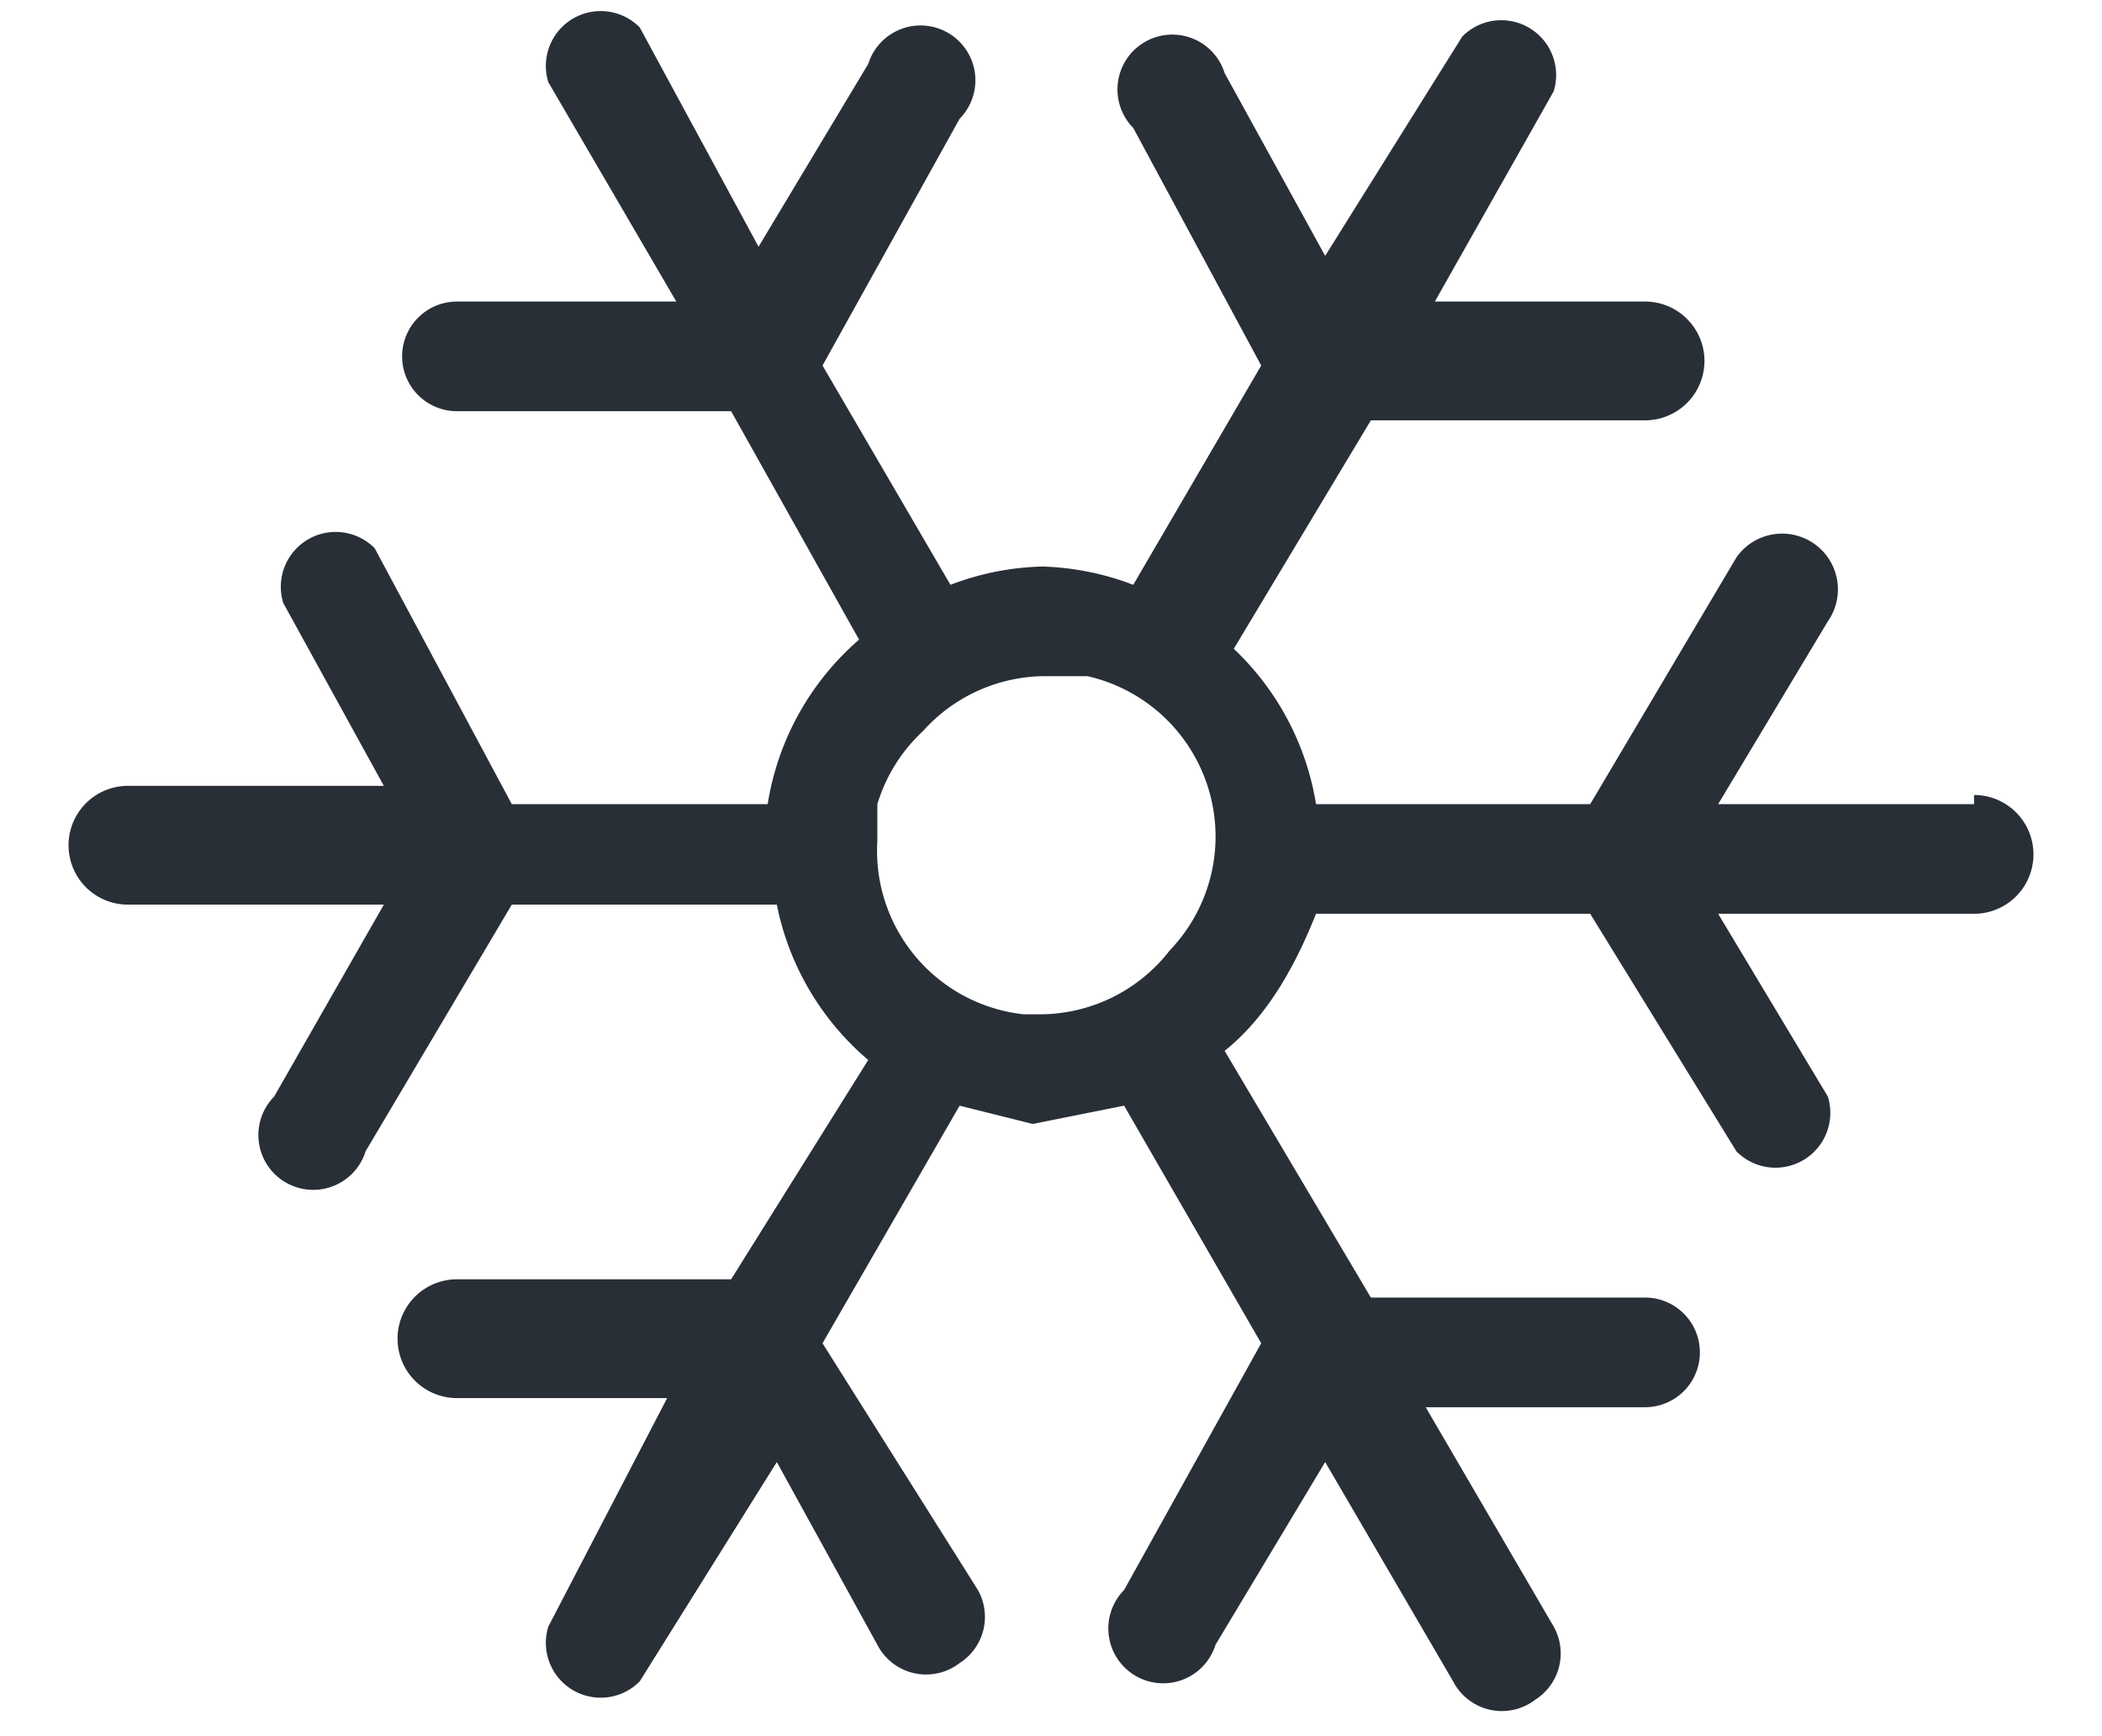
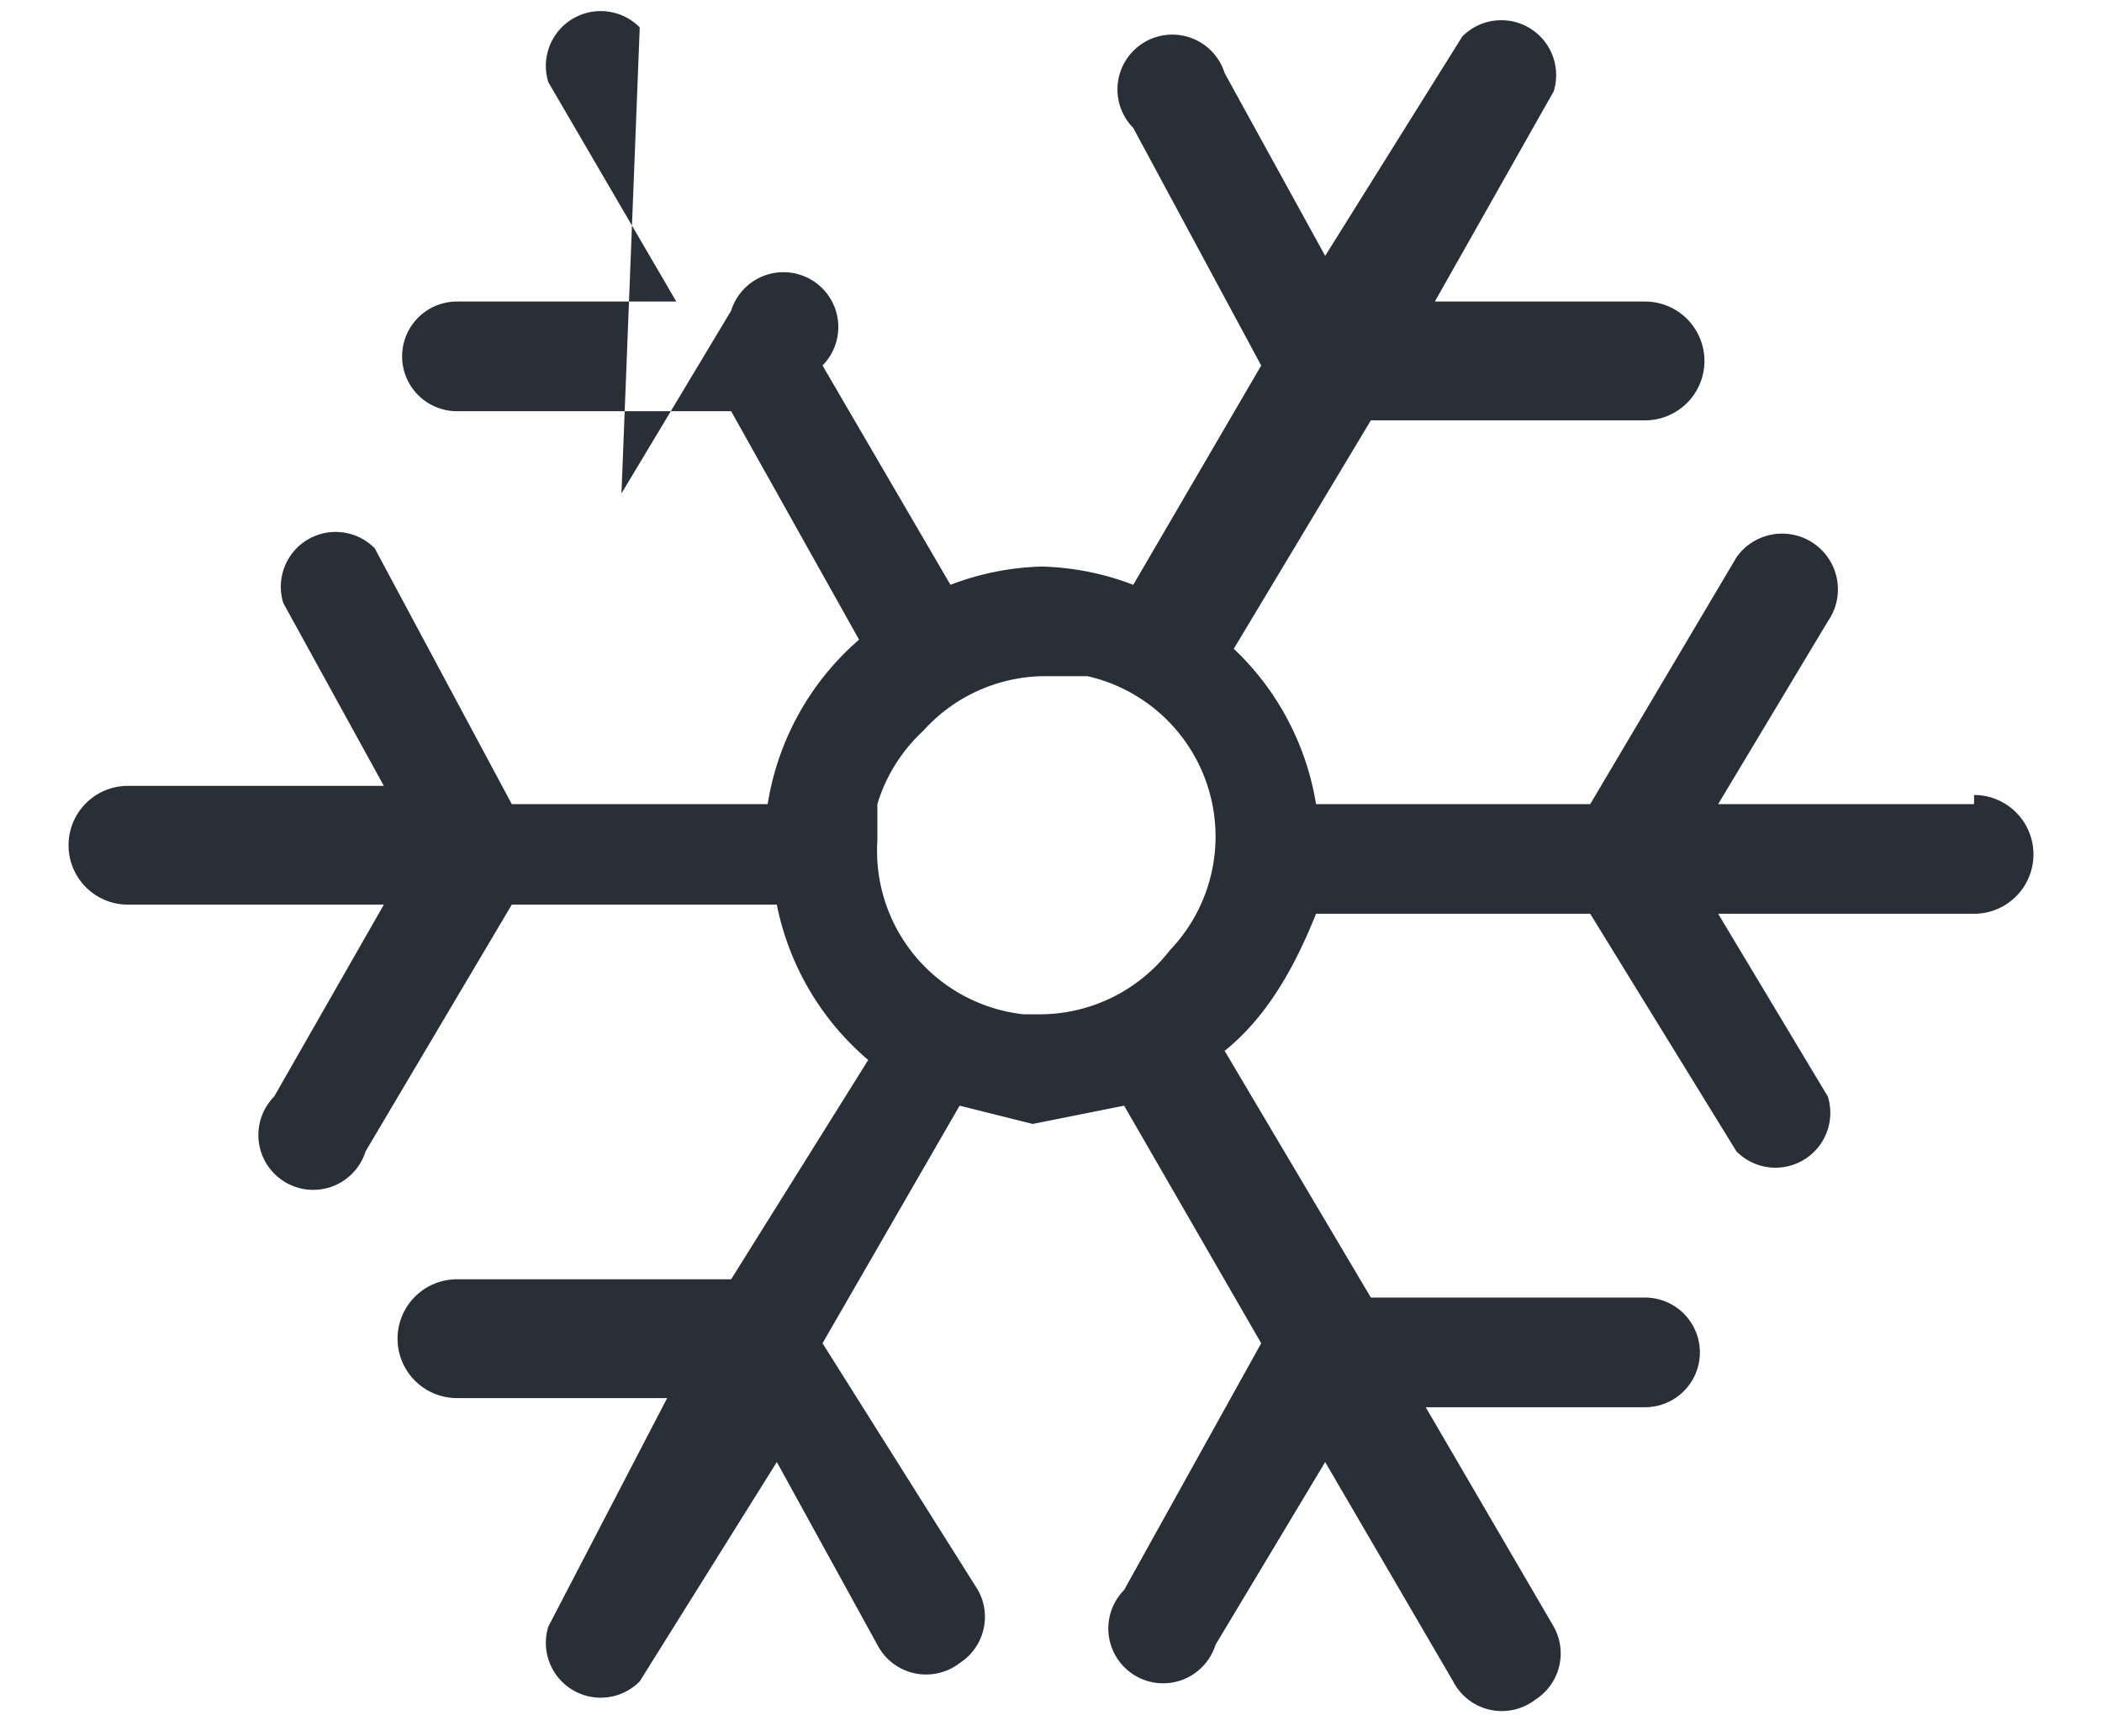
<svg xmlns="http://www.w3.org/2000/svg" width="23" height="19">
-   <path d="M13.3 9.2a1.8 1.8 0 01-.5 1.2 1.8 1.8 0 01-1.4.7h-.2a1.8 1.8 0 01-1.6-1.9v-.4a1.8 1.8 0 01.5-.8 1.8 1.8 0 011.3-.6h.5a1.8 1.8 0 011.4 1.8m8.3-.4h-2.8l1.2-2a.6.6 0 10-1-.7l-1.6 2.7h-3a3 3 0 00-.9-1.7L15 4.6h3a.6.6 0 000-1.3h-2.3L17 1a.6.6 0 00-1-.6l-1.5 2.4-1.1-2a.6.6 0 10-1 .6L13.8 4l-1.4 2.4a3 3 0 00-1-.2 3 3 0 00-1 .2L9 4l1.5-2.7a.6.6 0 10-1-.6l-1.2 2L7 .3a.6.6 0 00-1 .6l1.4 2.4H5a.6.6 0 000 1.2h3L9.4 7a3 3 0 00-1 1.8H5.6L4.1 6a.6.6 0 00-1 .6l1.1 2H1.4a.6.6 0 000 1.3h2.8L3 12a.6.6 0 101 .6l1.6-2.7h2.9a3 3 0 001 1.7L8 14H5a.6.6 0 000 1.3h2.3L6 17.8a.6.6 0 001 .6L8.5 16l1.1 2a.6.6 0 00.9.2.6.6 0 00.2-.8L9 14.7l1.5-2.6.8.2 1-.2 1.5 2.6-1.5 2.7a.6.6 0 101 .6l1.2-2 1.4 2.4a.6.6 0 00.9.2.6.6 0 00.2-.8l-1.4-2.4H18a.6.6 0 000-1.2h-3l-1.6-2.7c.5-.4.8-1 1-1.5h3l1.6 2.6a.6.6 0 001-.6l-1.2-2h2.8a.6.6 0 100-1.3" fill="#292F37" fill-rule="evenodd" />
+   <path d="M13.3 9.2a1.8 1.8 0 01-.5 1.2 1.8 1.8 0 01-1.4.7h-.2a1.8 1.8 0 01-1.6-1.9v-.4a1.8 1.8 0 01.5-.8 1.8 1.8 0 011.3-.6h.5a1.8 1.8 0 011.4 1.8m8.3-.4h-2.8l1.2-2a.6.6 0 10-1-.7l-1.6 2.7h-3a3 3 0 00-.9-1.7L15 4.6h3a.6.6 0 000-1.3h-2.3L17 1a.6.6 0 00-1-.6l-1.5 2.4-1.1-2a.6.6 0 10-1 .6L13.8 4l-1.4 2.4a3 3 0 00-1-.2 3 3 0 00-1 .2L9 4a.6.6 0 10-1-.6l-1.2 2L7 .3a.6.6 0 00-1 .6l1.4 2.4H5a.6.6 0 000 1.2h3L9.4 7a3 3 0 00-1 1.8H5.6L4.1 6a.6.6 0 00-1 .6l1.1 2H1.4a.6.6 0 000 1.3h2.8L3 12a.6.6 0 101 .6l1.6-2.7h2.9a3 3 0 001 1.7L8 14H5a.6.6 0 000 1.3h2.3L6 17.8a.6.6 0 001 .6L8.5 16l1.1 2a.6.6 0 00.9.2.6.6 0 00.2-.8L9 14.7l1.5-2.6.8.2 1-.2 1.5 2.6-1.5 2.7a.6.6 0 101 .6l1.2-2 1.4 2.4a.6.6 0 00.9.2.6.6 0 00.2-.8l-1.4-2.4H18a.6.6 0 000-1.2h-3l-1.6-2.7c.5-.4.8-1 1-1.5h3l1.6 2.6a.6.6 0 001-.6l-1.2-2h2.8a.6.6 0 100-1.3" fill="#292F37" fill-rule="evenodd" />
</svg>